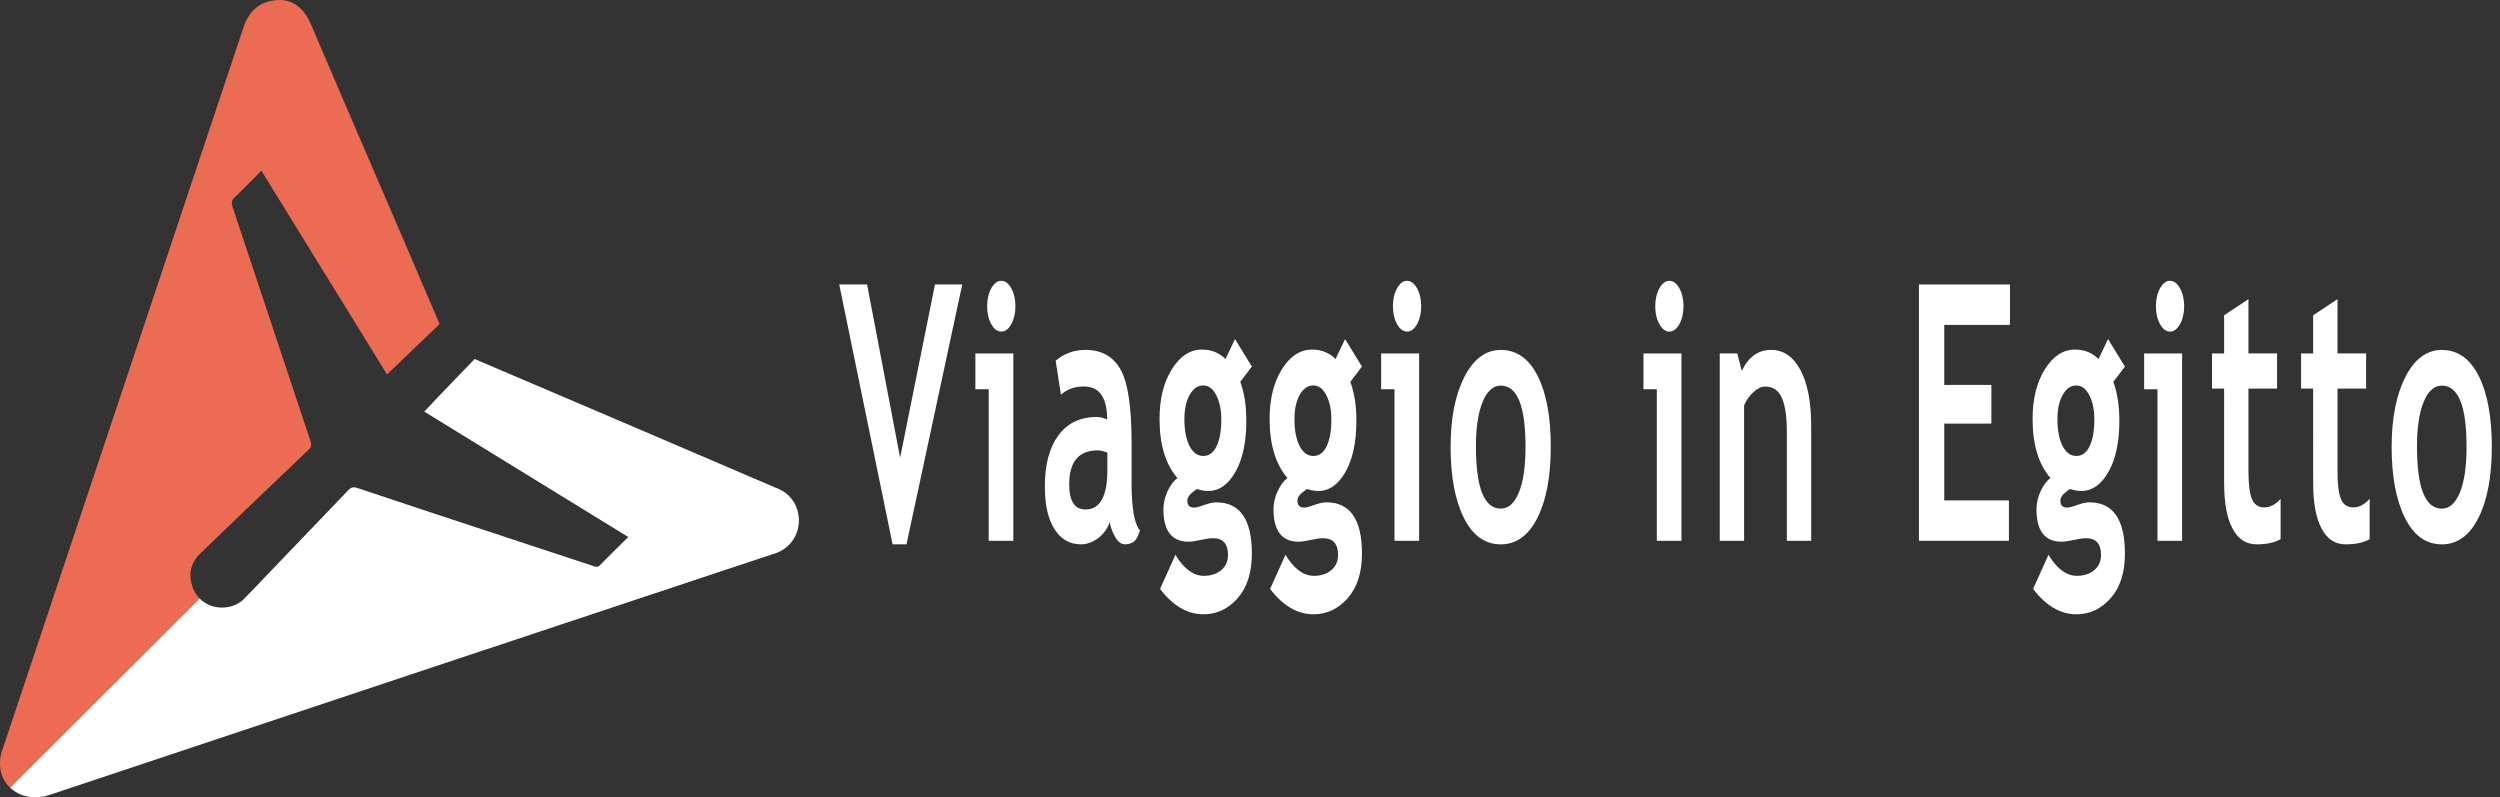
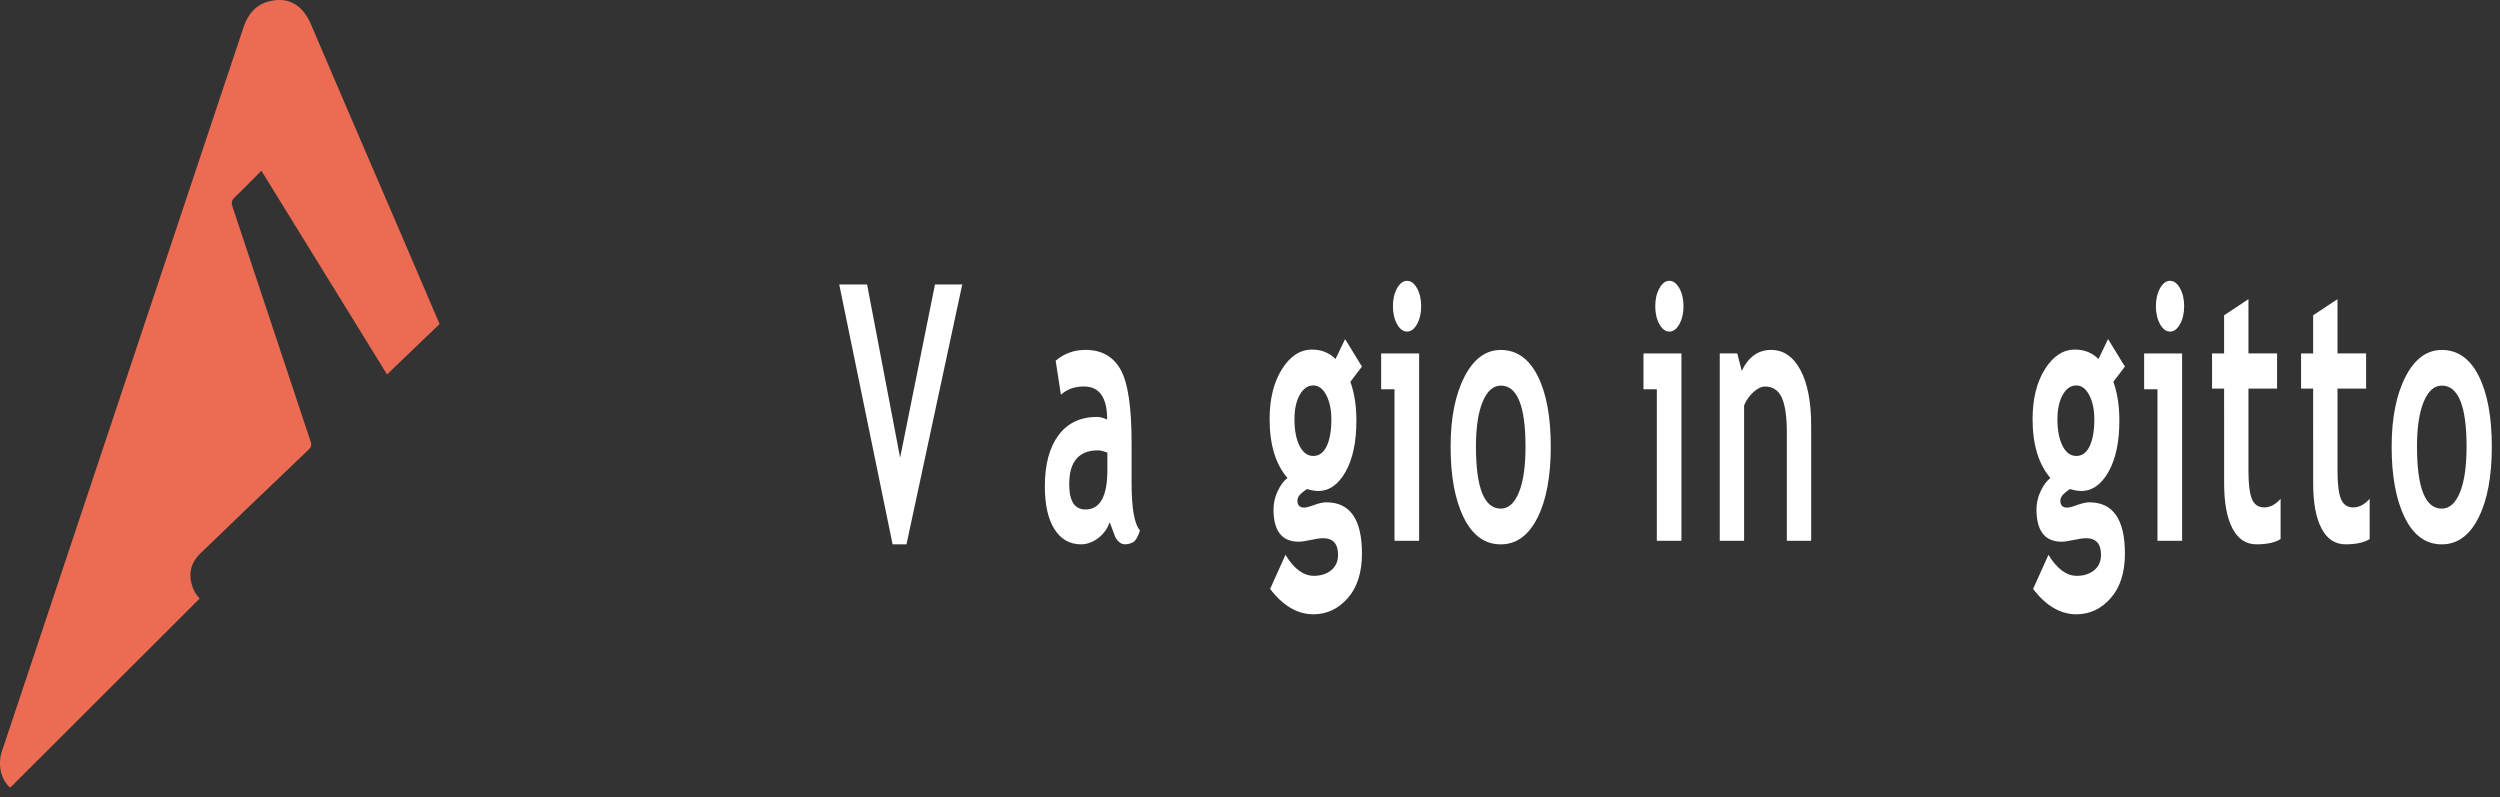
<svg xmlns="http://www.w3.org/2000/svg" width="185" height="59" viewBox="0 0 185 59" fill="none">
  <rect x="0" y="0" width="185" height="59" fill="#333333" stroke="none" />
  <g clip-path="url(#clip0_198_817)">
    <path d="M14.211 43.328C13.927 42.431 14.143 41.616 14.819 40.959C17.476 38.394 20.143 35.839 22.819 33.294C23.026 33.099 23.076 32.943 22.985 32.67C21.055 26.881 19.129 21.093 17.207 15.304C17.109 15.01 17.133 14.826 17.365 14.605C18.027 13.976 18.661 13.318 19.343 12.635C22.457 17.682 25.539 22.683 28.64 27.706L32.529 23.98C29.371 16.572 26.16 9.188 23.002 1.781C22.53 0.675 21.761 0.033 20.758 0C19.337 0 18.459 0.704 18.013 2.043C12.085 19.799 6.16 37.556 0.236 55.315C-0.178 56.315 -0.073 57.551 0.753 58.291L14.775 44.291C14.512 44.02 14.319 43.69 14.211 43.328Z" fill="#EC6C53" />
-     <path d="M57.1 41.032C39.305 46.943 21.513 52.866 3.724 58.803C2.474 59.222 1.419 58.926 0.75 58.288L14.775 44.29C15.685 45.223 17.345 45.188 18.21 44.163C20.73 41.534 23.25 38.906 25.77 36.28C25.989 36.047 26.168 36.017 26.463 36.115C29.691 37.197 32.92 38.268 36.153 39.329C38.747 40.186 41.343 41.042 43.94 41.898C44.111 41.955 44.233 41.991 44.384 41.836C45.066 41.141 45.764 40.458 46.491 39.739C41.439 36.632 36.408 33.54 31.398 30.461C32.617 29.143 33.883 27.87 35.121 26.568C42.554 29.732 49.983 32.907 57.407 36.094C59.783 36.934 59.689 40.385 57.1 41.032Z" fill="white" />
    <path d="M67.08 40.28H66.052L62.104 21.052H64.164L66.609 33.871L69.188 21.052H71.206L67.08 40.28Z" fill="white" />
-     <path d="M73.165 40.021V28.808H72.178V26.154H74.987V40.021H73.165ZM74.094 20.782C74.383 20.782 74.629 20.966 74.833 21.333C75.038 21.7 75.14 22.142 75.14 22.659C75.14 23.177 75.038 23.62 74.833 23.987C74.629 24.354 74.383 24.537 74.094 24.537C73.806 24.537 73.56 24.354 73.355 23.987C73.151 23.62 73.049 23.177 73.05 22.659C73.05 22.142 73.151 21.7 73.355 21.333C73.559 20.966 73.806 20.781 74.094 20.78V20.782Z" fill="white" />
-     <path d="M82.116 38.636C81.961 39.109 81.663 39.522 81.263 39.82C80.858 40.127 80.434 40.28 79.992 40.28C79.161 40.28 78.507 39.907 78.032 39.16C77.556 38.414 77.319 37.354 77.319 35.982C77.319 34.376 77.654 33.12 78.324 32.214C78.994 31.308 79.946 30.854 81.18 30.852C81.392 30.852 81.642 30.916 81.93 31.046C81.93 29.414 81.356 28.599 80.208 28.599C79.531 28.599 78.964 28.801 78.508 29.207L78.119 26.695C78.739 26.16 79.476 25.892 80.331 25.892C81.505 25.892 82.368 26.373 82.917 27.336C83.466 28.298 83.74 30.122 83.738 32.807V35.772C83.738 37.619 83.945 38.78 84.358 39.255C84.209 39.721 84.043 40.008 83.861 40.116C83.671 40.225 83.455 40.281 83.236 40.278C82.977 40.278 82.744 40.105 82.537 39.76C82.329 39.414 82.186 39.033 82.116 38.636ZM81.946 33.495C81.638 33.382 81.408 33.325 81.254 33.325C79.832 33.325 79.121 34.162 79.121 35.837C79.121 37.08 79.522 37.702 80.324 37.702C81.405 37.702 81.945 36.731 81.946 34.788V33.495Z" fill="white" />
-     <path d="M85.844 43.581L86.981 41.057C87.61 42.093 88.311 42.611 89.084 42.611C89.603 42.611 90.03 42.472 90.367 42.196C90.704 41.92 90.871 41.54 90.871 41.057C90.871 40.236 90.499 39.826 89.754 39.827C89.552 39.827 89.252 39.87 88.854 39.956C88.456 40.042 88.155 40.086 87.953 40.086C86.714 40.086 86.094 39.287 86.094 37.69C86.096 37.224 86.202 36.764 86.404 36.343C86.61 35.904 86.851 35.58 87.125 35.372C86.245 34.345 85.806 32.891 85.806 31.009C85.806 29.524 86.109 28.296 86.715 27.325C87.322 26.354 88.066 25.868 88.949 25.869C89.641 25.869 90.219 26.102 90.685 26.568L91.391 25.092L92.638 27.127L91.781 28.254C92.079 29.066 92.228 30.024 92.228 31.128C92.228 32.708 91.96 33.97 91.424 34.916C90.888 35.861 90.212 36.334 89.396 36.334C89.222 36.329 89.048 36.307 88.878 36.27L88.582 36.192C88.549 36.192 88.42 36.285 88.197 36.47C87.973 36.655 87.862 36.847 87.862 37.046C87.862 37.391 88.028 37.564 88.359 37.564C88.508 37.564 88.757 37.499 89.108 37.37C89.458 37.241 89.759 37.176 90.009 37.176C91.762 37.176 92.638 38.441 92.638 40.97C92.638 42.37 92.288 43.468 91.587 44.265C90.886 45.062 90.04 45.459 89.05 45.458C87.869 45.458 86.8 44.833 85.844 43.581ZM87.645 31.022C87.645 31.842 87.772 32.5 88.024 32.997C88.276 33.493 88.616 33.741 89.043 33.741C89.471 33.741 89.8 33.499 90.03 33.016C90.261 32.533 90.376 31.868 90.376 31.022C90.376 30.323 90.252 29.731 90.005 29.248C89.757 28.765 89.437 28.523 89.043 28.523C88.63 28.523 88.294 28.756 88.035 29.222C87.775 29.688 87.646 30.288 87.645 31.022Z" fill="white" />
+     <path d="M82.116 38.636C81.961 39.109 81.663 39.522 81.263 39.82C80.858 40.127 80.434 40.28 79.992 40.28C79.161 40.28 78.507 39.907 78.032 39.16C77.556 38.414 77.319 37.354 77.319 35.982C77.319 34.376 77.654 33.12 78.324 32.214C78.994 31.308 79.946 30.854 81.18 30.852C81.392 30.852 81.642 30.916 81.93 31.046C81.93 29.414 81.356 28.599 80.208 28.599C79.531 28.599 78.964 28.801 78.508 29.207L78.119 26.695C78.739 26.16 79.476 25.892 80.331 25.892C81.505 25.892 82.368 26.373 82.917 27.336C83.466 28.298 83.74 30.122 83.738 32.807V35.772C83.738 37.619 83.945 38.78 84.358 39.255C84.209 39.721 84.043 40.008 83.861 40.116C83.671 40.225 83.455 40.281 83.236 40.278C82.977 40.278 82.744 40.105 82.537 39.76ZM81.946 33.495C81.638 33.382 81.408 33.325 81.254 33.325C79.832 33.325 79.121 34.162 79.121 35.837C79.121 37.08 79.522 37.702 80.324 37.702C81.405 37.702 81.945 36.731 81.946 34.788V33.495Z" fill="white" />
    <path d="M93.989 43.581L95.126 41.057C95.755 42.093 96.456 42.611 97.229 42.611C97.748 42.611 98.176 42.472 98.512 42.196C98.848 41.92 99.016 41.54 99.016 41.057C99.016 40.236 98.644 39.826 97.899 39.827C97.698 39.827 97.397 39.87 96.999 39.956C96.6 40.042 96.3 40.086 96.098 40.086C94.859 40.086 94.239 39.287 94.239 37.69C94.241 37.224 94.347 36.764 94.549 36.343C94.755 35.904 94.996 35.58 95.27 35.372C94.39 34.345 93.951 32.891 93.951 31.009C93.951 29.524 94.254 28.296 94.86 27.325C95.467 26.354 96.211 25.868 97.094 25.869C97.786 25.869 98.364 26.102 98.83 26.568L99.537 25.092L100.784 27.127L99.926 28.254C100.224 29.066 100.373 30.024 100.373 31.128C100.373 32.708 100.105 33.97 99.57 34.916C99.034 35.861 98.358 36.334 97.541 36.334C97.367 36.329 97.193 36.307 97.023 36.27L96.727 36.192C96.693 36.192 96.565 36.285 96.342 36.47C96.119 36.655 96.007 36.846 96.009 37.043C96.009 37.388 96.174 37.561 96.505 37.561C96.654 37.561 96.904 37.496 97.255 37.367C97.605 37.237 97.906 37.172 98.156 37.172C99.909 37.172 100.785 38.437 100.785 40.966C100.785 42.366 100.435 43.465 99.734 44.261C99.032 45.058 98.186 45.457 97.195 45.458C96.013 45.458 94.945 44.833 93.989 43.581ZM95.79 31.022C95.79 31.842 95.916 32.5 96.168 32.997C96.421 33.493 96.76 33.741 97.188 33.741C97.615 33.741 97.944 33.499 98.175 33.016C98.406 32.533 98.521 31.868 98.521 31.022C98.521 30.323 98.397 29.731 98.15 29.248C97.903 28.765 97.582 28.523 97.188 28.523C96.775 28.523 96.439 28.756 96.179 29.222C95.92 29.688 95.79 30.288 95.79 31.022Z" fill="white" />
    <path d="M103.193 40.021V28.808H102.205V26.154H105.015V40.021H103.193ZM104.122 20.782C104.41 20.782 104.657 20.966 104.861 21.333C105.065 21.7 105.167 22.142 105.167 22.659C105.167 23.177 105.065 23.62 104.861 23.987C104.657 24.354 104.41 24.537 104.122 24.537C103.834 24.537 103.587 24.354 103.383 23.987C103.179 23.62 103.077 23.177 103.077 22.659C103.077 22.142 103.179 21.7 103.383 21.333C103.587 20.966 103.834 20.781 104.122 20.78V20.782Z" fill="white" />
    <path d="M107.346 33.055C107.346 30.94 107.685 29.219 108.365 27.89C109.045 26.562 109.942 25.897 111.056 25.896C112.228 25.896 113.137 26.535 113.785 27.812C114.432 29.09 114.757 30.838 114.757 33.056C114.757 35.266 114.427 37.023 113.767 38.326C113.106 39.63 112.202 40.282 111.054 40.282C109.882 40.282 108.97 39.623 108.319 38.307C107.668 36.991 107.344 35.24 107.346 33.055ZM109.221 33.055C109.221 36.111 109.834 37.639 111.059 37.639C111.62 37.639 112.066 37.241 112.395 36.447C112.724 35.652 112.889 34.521 112.888 33.054C112.888 30.042 112.278 28.535 111.059 28.535C110.496 28.535 110.049 28.933 109.718 29.727C109.387 30.522 109.221 31.631 109.219 33.055H109.221Z" fill="white" />
    <path d="M122.605 40.021V28.808H121.617V26.154H124.427V40.021H122.605ZM123.534 20.782C123.822 20.782 124.069 20.966 124.273 21.333C124.477 21.7 124.579 22.142 124.579 22.659C124.579 23.177 124.477 23.62 124.273 23.987C124.069 24.354 123.822 24.537 123.534 24.537C123.246 24.537 122.999 24.354 122.795 23.987C122.591 23.62 122.489 23.177 122.489 22.659C122.489 22.142 122.591 21.7 122.795 21.333C122.999 20.966 123.246 20.781 123.534 20.78V20.782Z" fill="white" />
    <path d="M132.226 40.021V32.008C132.226 30.826 132.1 29.962 131.848 29.418C131.596 28.874 131.184 28.602 130.612 28.603C130.347 28.603 130.065 28.737 129.766 29.004C129.46 29.279 129.219 29.62 129.063 30.001V40.021H127.262V26.153H128.558L128.89 27.448C129.38 26.412 130.102 25.894 131.059 25.894C131.976 25.894 132.7 26.388 133.231 27.377C133.761 28.366 134.027 29.744 134.027 31.514V40.021H132.226Z" fill="white" />
-     <path d="M143.875 24.043V28.484H147.362V31.346H143.875V37.03H148.659V40.021H142.002V21.052H148.738V24.043H143.875Z" fill="white" />
    <path d="M150.449 43.581L151.586 41.057C152.215 42.093 152.916 42.611 153.689 42.611C154.208 42.611 154.635 42.472 154.972 42.196C155.308 41.92 155.476 41.54 155.476 41.057C155.476 40.236 155.104 39.826 154.359 39.827C154.157 39.827 153.857 39.87 153.459 39.956C153.06 40.042 152.76 40.086 152.558 40.086C151.319 40.086 150.699 39.287 150.699 37.69C150.701 37.224 150.807 36.764 151.009 36.343C151.215 35.904 151.455 35.58 151.73 35.372C150.85 34.345 150.411 32.891 150.411 31.009C150.411 29.524 150.714 28.296 151.32 27.325C151.927 26.354 152.671 25.868 153.554 25.869C154.246 25.869 154.824 26.102 155.29 26.568L155.996 25.092L157.243 27.127L156.386 28.254C156.684 29.066 156.833 30.024 156.833 31.128C156.833 32.708 156.565 33.97 156.029 34.916C155.493 35.861 154.817 36.334 154.001 36.334C153.827 36.329 153.653 36.307 153.483 36.27L153.187 36.192C153.154 36.192 153.025 36.285 152.802 36.47C152.578 36.655 152.466 36.847 152.467 37.046C152.467 37.391 152.632 37.564 152.964 37.564C153.113 37.564 153.362 37.499 153.713 37.37C154.063 37.241 154.364 37.175 154.614 37.172C156.367 37.172 157.244 38.437 157.244 40.966C157.244 42.366 156.893 43.465 156.192 44.261C155.491 45.058 154.646 45.457 153.655 45.458C152.474 45.458 151.405 44.833 150.449 43.581ZM152.25 31.022C152.25 31.842 152.376 32.5 152.629 32.997C152.881 33.493 153.221 33.741 153.648 33.741C154.075 33.741 154.405 33.499 154.635 33.016C154.866 32.533 154.981 31.868 154.981 31.022C154.981 30.323 154.857 29.731 154.61 29.248C154.362 28.765 154.042 28.523 153.648 28.523C153.235 28.523 152.899 28.756 152.64 29.222C152.38 29.688 152.251 30.288 152.25 31.022Z" fill="white" />
    <path d="M159.653 40.021V28.808H158.666V26.154H161.476V40.021H159.653ZM160.582 20.782C160.871 20.782 161.117 20.966 161.321 21.333C161.526 21.7 161.628 22.142 161.628 22.659C161.628 23.177 161.526 23.62 161.321 23.987C161.117 24.354 160.871 24.537 160.582 24.537C160.294 24.537 160.048 24.354 159.843 23.987C159.639 23.62 159.537 23.177 159.537 22.659C159.537 22.142 159.639 21.7 159.843 21.333C160.048 20.966 160.294 20.781 160.583 20.78L160.582 20.782Z" fill="white" />
    <path d="M164.584 28.756H163.691V26.154H164.584V23.331L166.385 22.139V26.153H168.503V28.756H166.385V34.829C166.385 35.822 166.472 36.523 166.645 36.933C166.817 37.343 167.121 37.548 167.554 37.548C167.987 37.548 168.39 37.336 168.764 36.913V39.892C168.348 40.151 167.752 40.28 166.978 40.28C166.204 40.28 165.613 39.889 165.205 39.108C164.792 38.327 164.586 37.216 164.586 35.774L164.584 28.756Z" fill="white" />
    <path d="M171.172 28.756H170.279V26.154H171.172V23.331L172.974 22.139V26.153H175.092V28.756H172.975V34.829C172.975 35.822 173.061 36.523 173.234 36.933C173.407 37.343 173.71 37.548 174.143 37.548C174.576 37.548 174.979 37.336 175.354 36.913V39.892C174.937 40.151 174.342 40.28 173.567 40.28C172.792 40.28 172.202 39.889 171.795 39.108C171.381 38.327 171.175 37.216 171.175 35.774L171.172 28.756Z" fill="white" />
    <path d="M176.982 33.055C176.982 30.94 177.322 29.219 178.002 27.89C178.682 26.562 179.579 25.897 180.693 25.896C181.865 25.896 182.775 26.535 183.421 27.812C184.068 29.09 184.393 30.838 184.394 33.056C184.394 35.266 184.064 37.023 183.403 38.326C182.743 39.63 181.839 40.282 180.691 40.282C179.519 40.282 178.607 39.623 177.957 38.307C177.306 36.991 176.981 35.24 176.982 33.055ZM178.858 33.055C178.858 36.111 179.47 37.639 180.695 37.639C181.257 37.639 181.703 37.241 182.032 36.447C182.361 35.652 182.525 34.521 182.526 33.054C182.526 30.042 181.915 28.535 180.695 28.535C180.133 28.535 179.686 28.933 179.355 29.727C179.025 30.522 178.858 31.631 178.856 33.055H178.858Z" fill="white" />
  </g>
  <defs>
    <clipPath id="clip0_198_817">
      <rect width="185" height="59" fill="white" />
    </clipPath>
  </defs>
</svg>